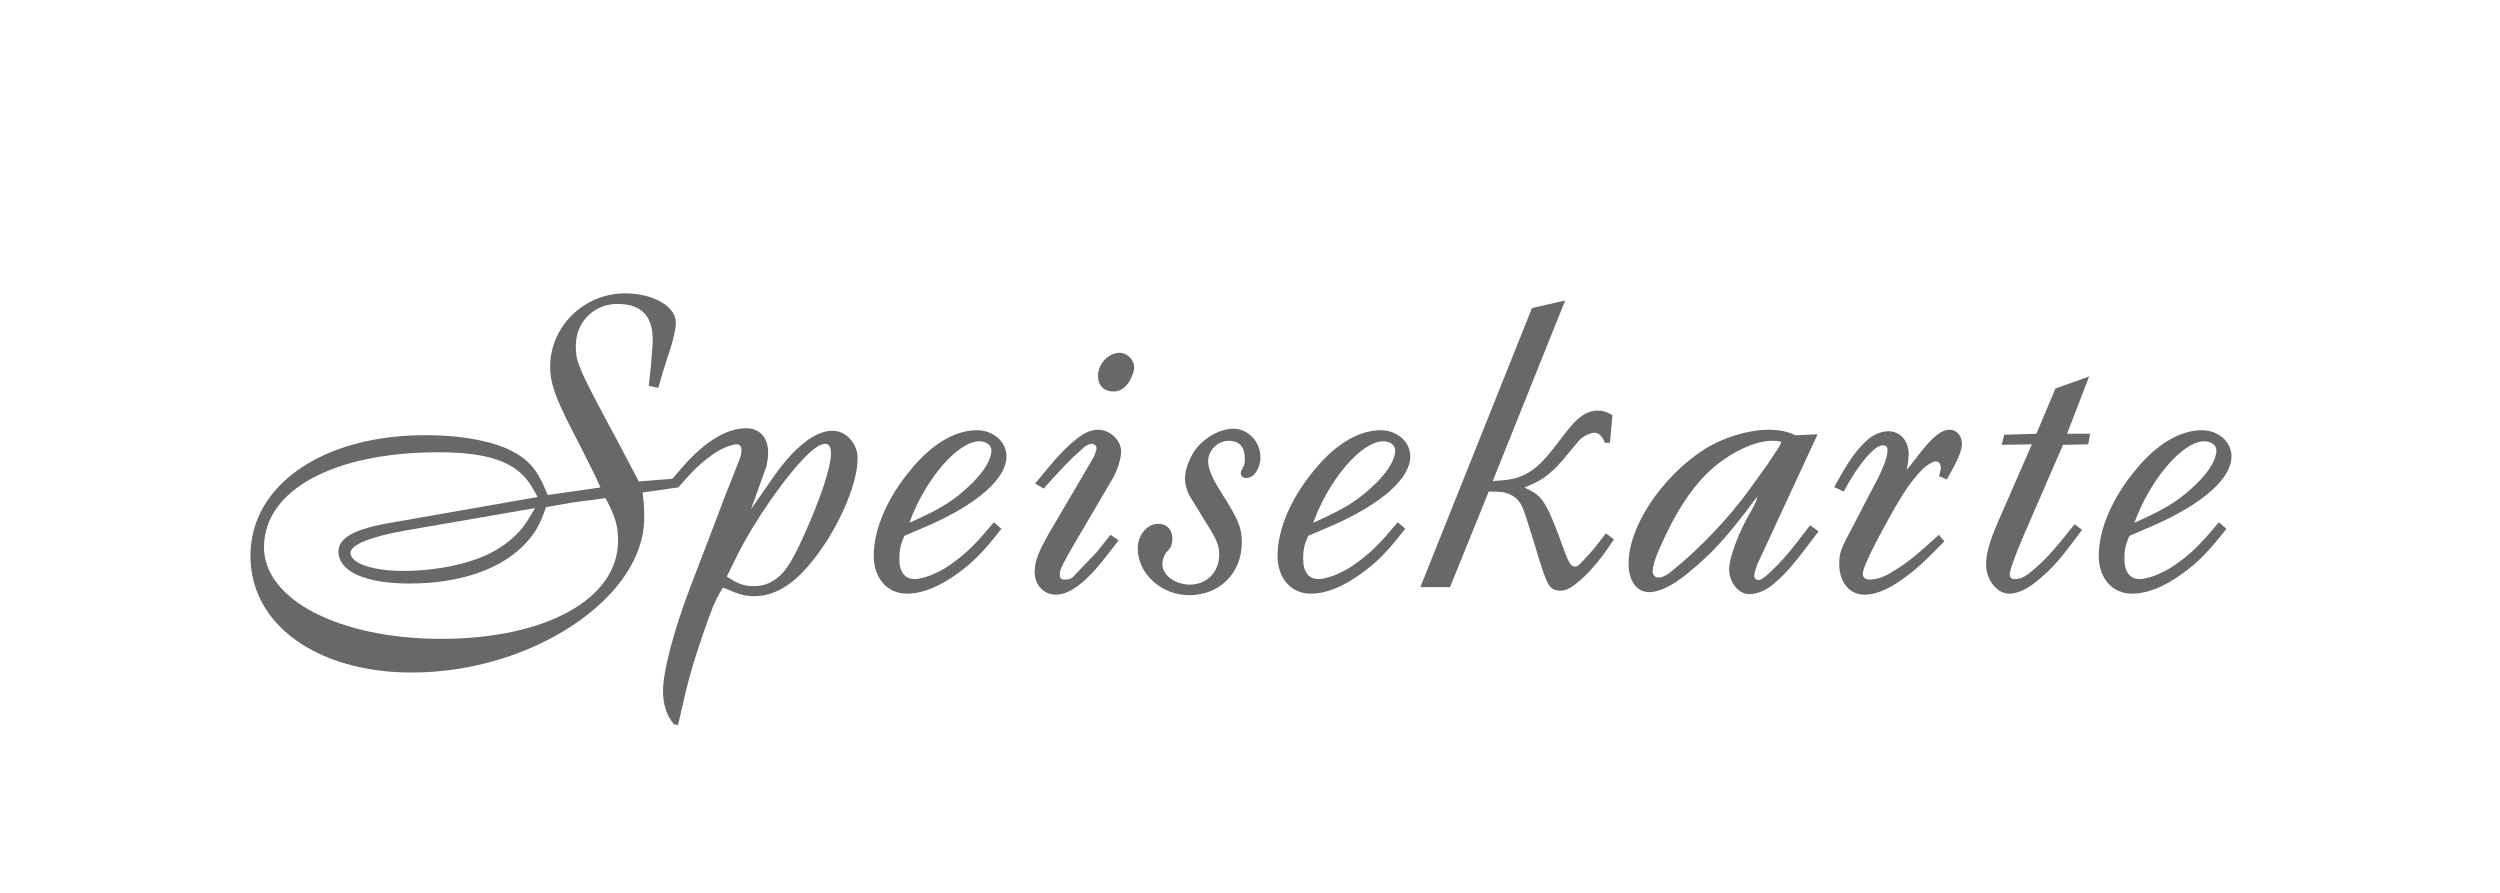
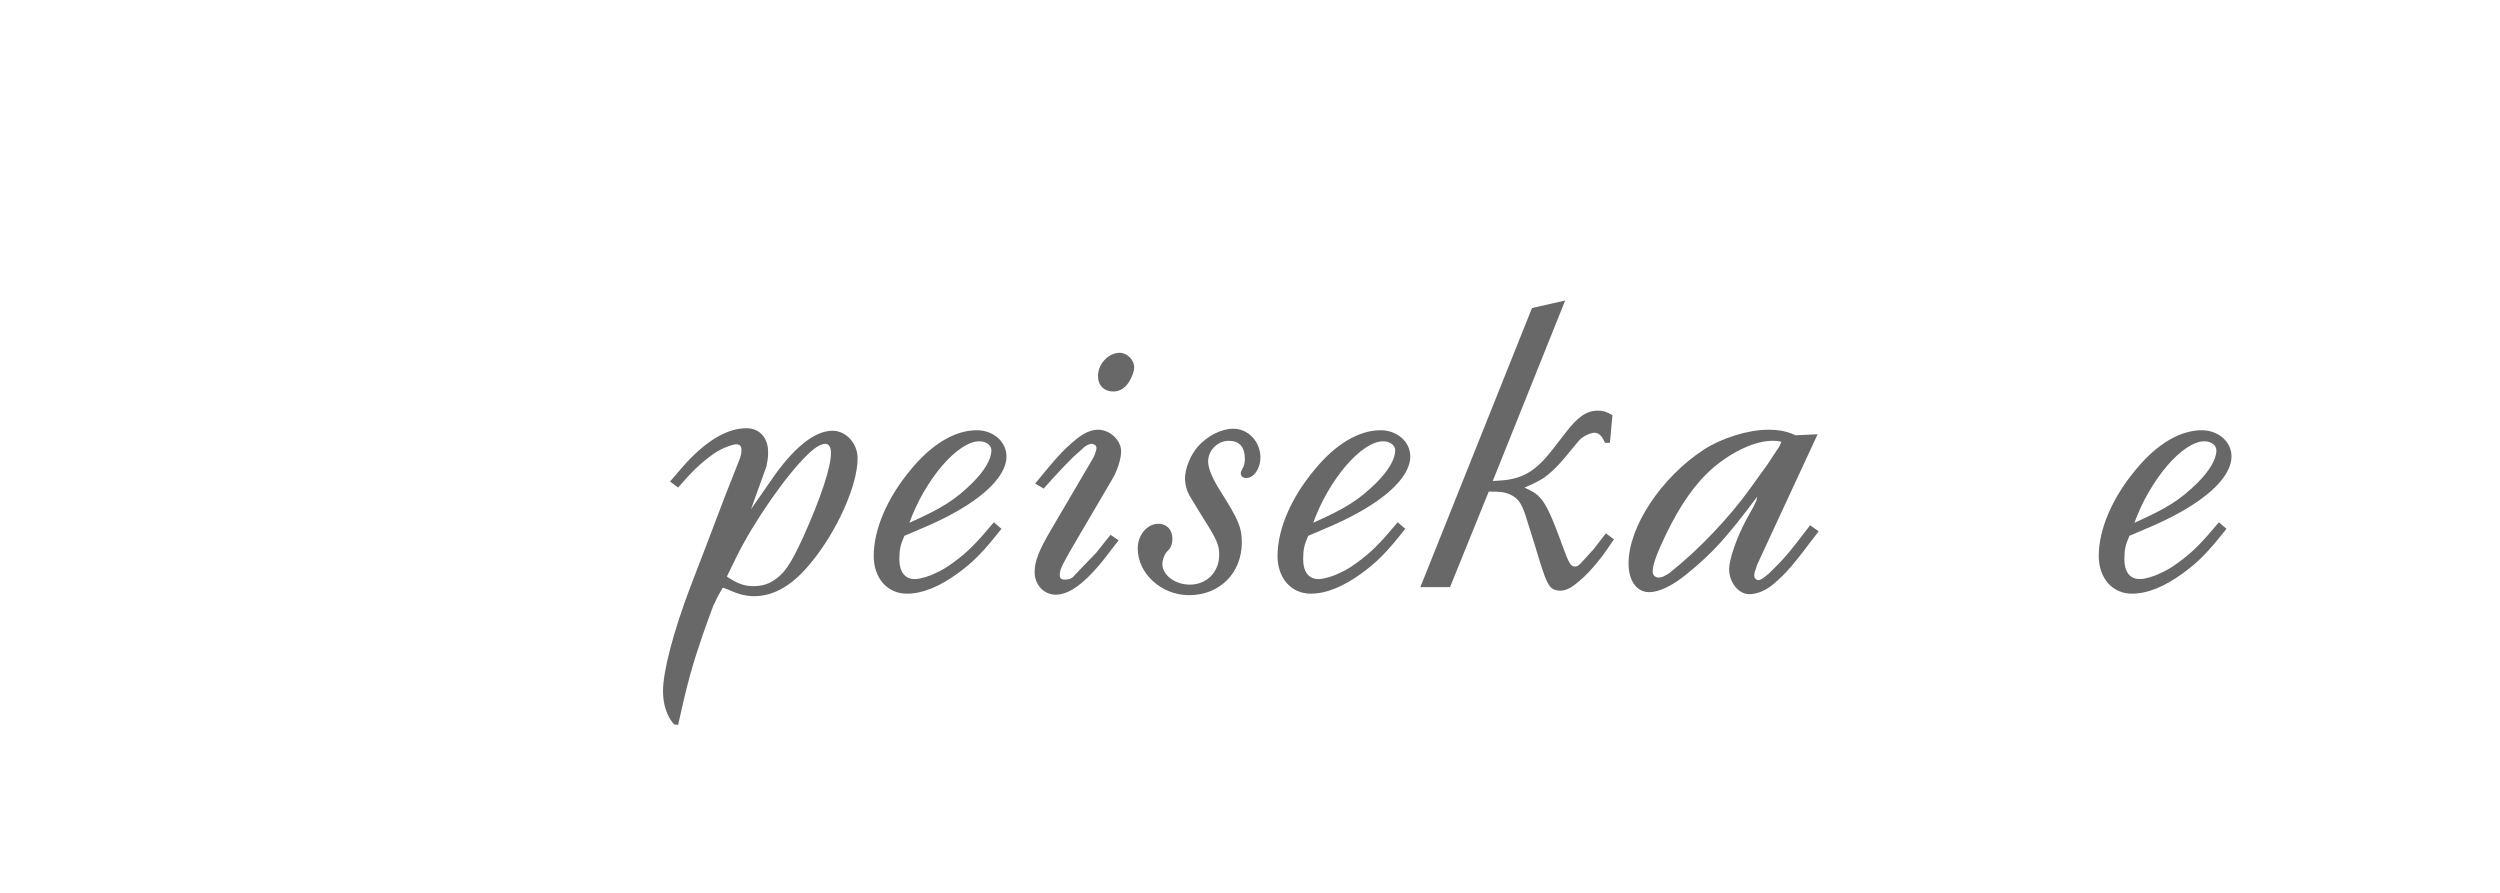
<svg xmlns="http://www.w3.org/2000/svg" width="100%" height="100%" viewBox="0 0 1654 591" version="1.1" xml:space="preserve" style="fill-rule:evenodd;clip-rule:evenodd;stroke-linejoin:round;stroke-miterlimit:2;">
  <g transform="matrix(1.597,0,0,1.597,-150.368,-1005.01)">
    <g transform="matrix(1,0,0,1,14.497,19.543)">
-       <path d="M360.489,811.714L360.28,807.964L344.239,809.214L343.197,807.131L335.072,791.714L329.03,780.464C319.239,761.923 318.197,759.214 318.197,753.173C318.197,743.173 325.697,735.673 335.489,735.673C345.28,735.673 350.072,740.673 350.072,750.464C350.072,752.339 349.655,757.339 349.239,762.131L348.405,769.631L352.364,770.464C353.197,767.548 353.822,765.464 354.239,764.006C355.697,759.631 356.322,756.923 356.739,756.298C358.614,750.464 359.655,746.089 359.655,743.381C359.655,736.714 350.28,731.298 338.614,731.298C321.53,731.298 307.572,745.048 307.572,761.714C307.572,768.381 309.655,774.214 316.322,787.339C320.072,794.423 323.405,801.298 326.53,807.548L328.405,811.714L306.53,814.839C302.155,803.589 298.197,799.423 288.822,795.256C280.489,791.923 269.239,790.048 255.905,790.048C213.405,790.048 183.405,810.673 183.405,840.048C183.405,868.589 211.114,888.381 250.28,888.381C300.072,888.381 346.53,857.339 346.53,824.423C346.53,820.881 346.53,819.631 345.905,813.798L360.489,811.714ZM301.322,820.256C297.572,826.714 295.697,829.423 292.155,832.548C287.989,836.298 283.197,839.006 278.405,840.881C269.239,844.423 257.572,846.298 246.739,846.298C234.239,846.298 224.864,843.173 224.864,838.798C224.864,835.464 233.197,832.131 247.155,829.631L301.322,820.256ZM335.697,833.798C335.697,857.964 305.697,874.423 262.364,874.423C220.28,874.423 189.03,858.173 189.03,836.506C189.03,812.756 217.989,797.131 261.322,797.131C281.739,797.131 293.197,801.089 299.239,810.256C300.28,811.923 301.322,813.589 302.364,815.673L241.739,826.298C226.739,828.798 219.864,832.548 219.864,838.173C219.864,846.506 230.905,851.506 249.239,851.506C270.489,851.506 287.989,845.464 297.989,834.214C301.53,830.256 303.197,827.339 305.905,819.839C315.28,818.173 318.822,817.548 324.864,816.923L330.489,816.089C334.655,824.006 335.697,827.548 335.697,833.798Z" style="fill:rgb(104,104,104);fill-rule:nonzero;" />
-     </g>
-     <path d="M449.447,819.214C449.447,812.964 444.655,807.756 439.03,807.756C431.53,807.756 422.572,815.048 413.405,828.589L405.28,840.256L411.739,822.339C411.739,821.923 411.947,821.089 412.155,819.839C412.364,818.589 412.364,817.548 412.364,816.506C412.364,810.673 408.822,806.714 403.405,806.714C395.697,806.714 387.364,811.506 378.614,820.881C377.155,822.548 374.864,825.048 371.739,828.798L375.072,831.298C380.905,824.631 383.614,821.923 388.614,818.173C392.155,815.464 395.697,814.006 398.822,813.381L399.239,813.381C400.697,813.381 401.322,814.214 401.322,815.673C401.322,817.131 401.114,818.173 400.28,820.256L394.447,835.048L387.155,854.214L380.28,872.131C372.989,891.298 368.822,907.548 368.822,915.673C368.822,921.298 370.489,926.089 373.405,929.423L375.072,929.631C379.03,911.714 381.114,904.423 385.489,891.714C386.947,887.548 388.405,883.589 389.655,880.256C391.114,877.131 391.739,875.881 393.614,872.756L395.905,873.589C400.28,875.673 403.614,876.298 406.53,876.298C414.655,876.298 422.364,871.923 429.864,862.756C440.697,849.839 449.447,830.464 449.447,819.214ZM438.405,816.923C438.405,822.964 434.239,835.464 426.947,851.714C421.739,863.173 418.822,867.339 414.239,870.048C411.947,871.506 409.239,872.131 406.322,872.131C402.364,872.131 399.655,871.089 395.28,868.173L399.239,860.048C406.53,845.256 420.072,825.881 428.822,817.548C431.53,814.839 434.239,813.173 436.114,813.173C437.572,813.173 438.405,814.631 438.405,816.923Z" style="fill:rgb(104,104,104);fill-rule:nonzero;" />
+       </g>
+     <path d="M449.447,819.214C449.447,812.964 444.655,807.756 439.03,807.756C431.53,807.756 422.572,815.048 413.405,828.589L405.28,840.256L411.739,822.339C411.739,821.923 411.947,821.089 412.155,819.839C412.364,818.589 412.364,817.548 412.364,816.506C412.364,810.673 408.822,806.714 403.405,806.714C395.697,806.714 387.364,811.506 378.614,820.881C377.155,822.548 374.864,825.048 371.739,828.798L375.072,831.298C380.905,824.631 383.614,821.923 388.614,818.173C392.155,815.464 395.697,814.006 398.822,813.381L399.239,813.381C400.697,813.381 401.322,814.214 401.322,815.673C401.322,817.131 401.114,818.173 400.28,820.256L394.447,835.048L387.155,854.214L380.28,872.131C372.989,891.298 368.822,907.548 368.822,915.673C368.822,921.298 370.489,926.089 373.405,929.423L375.072,929.631C379.03,911.714 381.114,904.423 385.489,891.714C386.947,887.548 388.405,883.589 389.655,880.256C391.114,877.131 391.739,875.881 393.614,872.756L395.905,873.589C400.28,875.673 403.614,876.298 406.53,876.298C414.655,876.298 422.364,871.923 429.864,862.756C440.697,849.839 449.447,830.464 449.447,819.214ZM438.405,816.923C438.405,822.964 434.239,835.464 426.947,851.714C421.739,863.173 418.822,867.339 414.239,870.048C411.947,871.506 409.239,872.131 406.322,872.131C402.364,872.131 399.655,871.089 395.28,868.173L399.239,860.048C406.53,845.256 420.072,825.881 428.822,817.548C431.53,814.839 434.239,813.173 436.114,813.173C437.572,813.173 438.405,814.631 438.405,816.923" style="fill:rgb(104,104,104);fill-rule:nonzero;" />
    <path d="M511.114,818.381C511.114,812.339 505.697,807.548 498.822,807.548C489.864,807.548 480.28,813.173 471.53,823.798C461.739,835.464 456.114,848.589 456.114,859.631C456.114,868.798 461.739,875.256 469.864,875.256C476.322,875.256 483.405,872.339 491.114,866.714C497.572,861.923 501.322,858.173 509.03,848.381L505.905,845.673C498.405,854.631 494.864,858.173 488.822,862.548C486.53,864.214 484.239,865.673 481.739,866.714C479.447,867.964 475.28,869.214 473.197,869.214C469.03,869.214 466.739,866.298 466.739,860.881C466.739,857.131 467.155,855.048 468.822,851.298L479.03,846.923C499.239,837.964 511.114,827.548 511.114,818.381ZM504.864,815.881C504.864,819.631 501.947,824.423 496.947,829.423C489.655,836.506 484.447,839.839 470.905,845.881C477.364,827.964 490.905,812.131 499.864,812.131C502.78,812.131 504.864,813.798 504.864,815.881Z" style="fill:rgb(104,104,104);fill-rule:nonzero;" />
    <path d="M564.03,781.506C564.03,778.381 561.114,775.464 557.989,775.464C553.405,775.464 549.03,780.048 549.03,785.048C549.03,789.006 551.53,791.506 555.489,791.506C558.197,791.506 560.697,789.839 562.364,786.714C563.405,784.631 564.03,782.964 564.03,781.506ZM558.614,816.298C558.614,811.714 554.03,807.339 549.03,807.339C546.322,807.339 543.405,808.589 540.489,810.881C535.072,815.256 532.364,818.173 522.989,829.631L526.53,831.714L530.072,827.756C534.03,823.381 536.114,821.298 538.822,818.589L542.572,815.256C543.614,814.006 545.489,813.173 546.322,813.173C546.947,813.173 547.364,813.381 547.989,813.798C548.405,814.423 548.405,814.631 548.405,815.048C548.405,815.881 547.572,818.381 546.322,820.256L529.447,849.006C524.447,857.548 522.78,861.923 522.78,866.298C522.78,871.506 526.53,875.673 531.53,875.673C537.78,875.673 545.072,869.839 554.655,856.923L557.572,853.173L554.239,850.881L552.364,853.173L548.405,858.173L542.989,863.798L539.03,867.964C538.197,869.006 536.947,869.423 535.489,869.423C533.614,869.423 533.197,869.006 533.197,867.131C533.197,865.256 534.655,862.339 540.072,853.173L554.864,827.964C557.155,824.214 558.614,819.214 558.614,816.298Z" style="fill:rgb(104,104,104);fill-rule:nonzero;" />
    <path d="M616.322,818.798C616.322,812.339 611.322,806.923 605.072,806.923C600.072,806.923 594.447,809.839 590.489,814.214C587.364,817.756 585.072,823.381 585.072,827.548C585.072,830.048 585.905,833.173 587.572,835.673L592.78,844.214C598.405,852.964 599.239,855.256 599.239,859.214C599.239,866.298 594.03,871.506 587.155,871.506C580.905,871.506 575.697,867.548 575.697,862.964C575.697,861.506 576.322,859.631 577.155,858.381L578.822,856.506C579.447,855.464 579.864,854.006 579.864,852.548C579.864,848.798 577.572,846.298 574.03,846.298C569.447,846.298 565.489,850.881 565.489,856.506C565.489,866.923 575.28,875.881 586.739,875.881C599.447,875.881 608.614,866.714 608.614,854.006C608.614,847.964 607.364,844.839 599.864,832.964C596.322,827.339 594.655,823.381 594.655,820.464C594.655,815.881 598.614,811.923 603.197,811.923C607.572,811.923 609.864,814.423 609.864,819.423C609.864,821.089 609.655,821.923 609.03,823.173C608.614,823.798 608.614,824.214 608.405,824.423C608.197,824.631 608.197,825.048 608.197,825.464C608.197,826.506 609.03,827.339 610.489,827.339C613.614,827.339 616.322,823.381 616.322,818.798Z" style="fill:rgb(104,104,104);fill-rule:nonzero;" />
    <path d="M678.405,818.381C678.405,812.339 672.989,807.548 666.114,807.548C657.155,807.548 647.572,813.173 638.822,823.798C629.03,835.464 623.405,848.589 623.405,859.631C623.405,868.798 629.03,875.256 637.155,875.256C643.614,875.256 650.697,872.339 658.405,866.714C664.864,861.923 668.614,858.173 676.322,848.381L673.197,845.673C665.697,854.631 662.155,858.173 656.114,862.548C653.822,864.214 651.53,865.673 649.03,866.714C646.739,867.964 642.572,869.214 640.489,869.214C636.322,869.214 634.03,866.298 634.03,860.881C634.03,857.131 634.447,855.048 636.114,851.298L646.322,846.923C666.53,837.964 678.405,827.548 678.405,818.381ZM672.155,815.881C672.155,819.631 669.239,824.423 664.239,829.423C656.947,836.506 651.739,839.839 638.197,845.881C644.655,827.964 658.197,812.131 667.155,812.131C670.072,812.131 672.155,813.798 672.155,815.881Z" style="fill:rgb(104,104,104);fill-rule:nonzero;" />
    <path d="M762.78,852.756L759.447,850.256L754.447,856.714L750.489,861.089C747.989,863.798 747.78,864.006 746.53,864.006C744.864,864.006 744.03,862.548 741.322,855.048C736.947,842.964 734.655,838.173 732.155,835.464C730.697,833.798 729.239,832.964 725.697,831.298C729.655,829.631 731.322,828.798 733.614,827.339C736.322,825.464 739.03,822.964 742.155,819.214L748.405,811.714C749.655,810.256 752.572,808.798 754.447,808.589L754.655,808.589C756.53,808.589 757.989,810.048 759.03,812.756L761.114,812.756L762.155,801.298C759.655,799.839 758.197,799.423 756.114,799.423C751.53,799.423 747.78,801.923 742.572,808.798L737.572,815.256C730.489,824.423 725.072,827.756 715.697,828.381L712.572,828.589L742.572,753.798L728.822,756.923L682.572,872.548L694.864,872.548L710.905,832.964C715.905,832.964 717.572,833.173 719.864,834.214C723.405,835.881 724.864,838.173 727.155,846.089L729.655,854.006C733.614,867.339 734.864,870.673 736.53,872.548C737.572,873.589 738.822,874.006 740.489,874.006C742.572,874.006 744.655,873.173 747.364,870.881C751.114,867.964 754.447,864.214 757.989,859.631C759.03,858.173 760.697,855.881 762.78,852.756Z" style="fill:rgb(104,104,104);fill-rule:nonzero;" />
    <path d="M847.572,849.423L844.03,846.923C835.28,858.381 833.405,860.673 826.947,866.923C824.447,869.006 823.614,869.631 822.572,869.631C821.739,869.631 820.905,868.798 820.905,867.964C820.905,867.339 820.905,866.714 821.322,865.673C821.739,864.423 821.947,863.798 821.947,863.589L847.155,809.214L837.989,809.631C834.447,807.964 831.114,807.339 826.739,807.339C818.405,807.339 807.572,810.673 799.864,815.673C782.364,827.131 768.822,847.548 768.822,862.756C768.822,869.839 772.155,874.631 777.364,874.631C781.53,874.631 787.155,871.923 793.197,866.923C803.614,858.381 809.03,852.548 822.155,835.048L821.739,836.923L821.53,837.131L820.697,839.006L817.364,845.048C813.614,852.131 810.489,861.089 810.489,865.048C810.489,870.673 814.447,875.464 818.822,875.464C821.947,875.464 825.697,874.006 828.822,871.298C834.239,866.714 836.739,863.798 847.572,849.423ZM832.155,812.339L831.322,814.214L826.53,821.506L819.03,831.923C810.697,843.589 797.572,857.339 786.739,865.881C785.697,866.923 784.447,867.548 783.197,868.173C782.572,868.381 781.947,868.589 781.322,868.589C779.864,868.589 778.822,867.548 778.822,866.089C778.822,863.173 780.489,858.798 784.239,850.881C790.28,838.381 796.53,829.423 804.03,822.964C811.947,816.298 821.322,811.923 828.405,811.923C829.655,811.923 830.489,811.923 832.155,812.339Z" style="fill:rgb(104,104,104);fill-rule:nonzero;" />
-     <path d="M906.947,813.173C906.947,809.839 904.655,807.339 901.947,807.339C898.405,807.339 895.072,810.048 889.447,817.131C888.405,818.589 886.53,820.881 884.03,824.006C884.655,821.298 884.864,819.006 884.864,817.339C884.864,811.923 881.322,807.964 876.53,807.964C873.405,807.964 870.072,809.423 867.364,811.923C862.572,816.506 860.28,819.839 854.03,831.089L857.989,832.964C863.614,822.131 870.697,813.798 874.03,813.798C875.697,813.798 876.114,814.423 876.114,816.089C876.114,818.381 874.447,823.173 871.322,829.006L866.53,838.173L860.697,849.423C856.53,857.131 856.114,858.798 856.114,862.964C856.114,870.464 860.28,875.673 866.53,875.673C871.114,875.673 876.322,873.589 882.364,869.214C887.155,865.881 891.114,862.339 899.655,853.589L897.364,850.881C887.989,859.423 884.447,862.339 878.614,865.881C877.155,866.923 875.489,867.756 873.822,868.381C872.572,869.006 870.072,869.423 868.822,869.423C866.947,869.423 865.905,868.589 865.905,867.131C865.905,865.256 867.364,861.714 871.53,853.589C881.53,834.839 884.864,829.631 890.905,823.381C892.572,821.923 894.864,820.464 896.114,820.464C897.364,820.464 898.197,821.506 898.197,823.173C898.197,823.798 897.989,825.256 897.364,826.506L900.697,827.964L902.989,823.798C905.697,818.798 906.947,815.464 906.947,813.173Z" style="fill:rgb(104,104,104);fill-rule:nonzero;" />
-     <path d="M960.072,809.006L950.489,809.006L959.655,785.256L945.697,790.256L937.78,809.006L924.447,809.423L923.405,813.589L935.905,813.381L921.739,845.881C918.405,853.589 916.947,858.798 916.947,863.173C916.947,869.631 921.53,875.256 926.53,875.256C929.864,875.256 934.03,873.381 937.989,870.048C944.447,864.839 947.78,860.881 956.739,848.798L953.614,846.506C944.03,858.589 941.322,861.298 935.697,866.089C934.447,867.131 933.197,867.964 931.947,868.589C931.114,869.006 929.655,869.214 928.822,869.214C927.364,869.214 926.739,868.589 926.739,867.131C926.739,865.673 928.822,859.839 932.364,851.506L948.822,813.589L959.239,813.381L960.072,809.006Z" style="fill:rgb(104,104,104);fill-rule:nonzero;" />
    <path d="M1018.61,818.381C1018.61,812.339 1013.2,807.548 1006.32,807.548C997.364,807.548 987.78,813.173 979.03,823.798C969.239,835.464 963.614,848.589 963.614,859.631C963.614,868.798 969.239,875.256 977.364,875.256C983.822,875.256 990.905,872.339 998.614,866.714C1005.07,861.923 1008.82,858.173 1016.53,848.381L1013.4,845.673C1005.9,854.631 1002.36,858.173 996.322,862.548C994.03,864.214 991.739,865.673 989.239,866.714C986.947,867.964 982.78,869.214 980.697,869.214C976.53,869.214 974.239,866.298 974.239,860.881C974.239,857.131 974.655,855.048 976.322,851.298L986.53,846.923C1006.74,837.964 1018.61,827.548 1018.61,818.381ZM1012.36,815.881C1012.36,819.631 1009.45,824.423 1004.45,829.423C997.155,836.506 991.947,839.839 978.405,845.881C984.864,827.964 998.405,812.131 1007.36,812.131C1010.28,812.131 1012.36,813.798 1012.36,815.881Z" style="fill:rgb(104,104,104);fill-rule:nonzero;" />
  </g>
</svg>